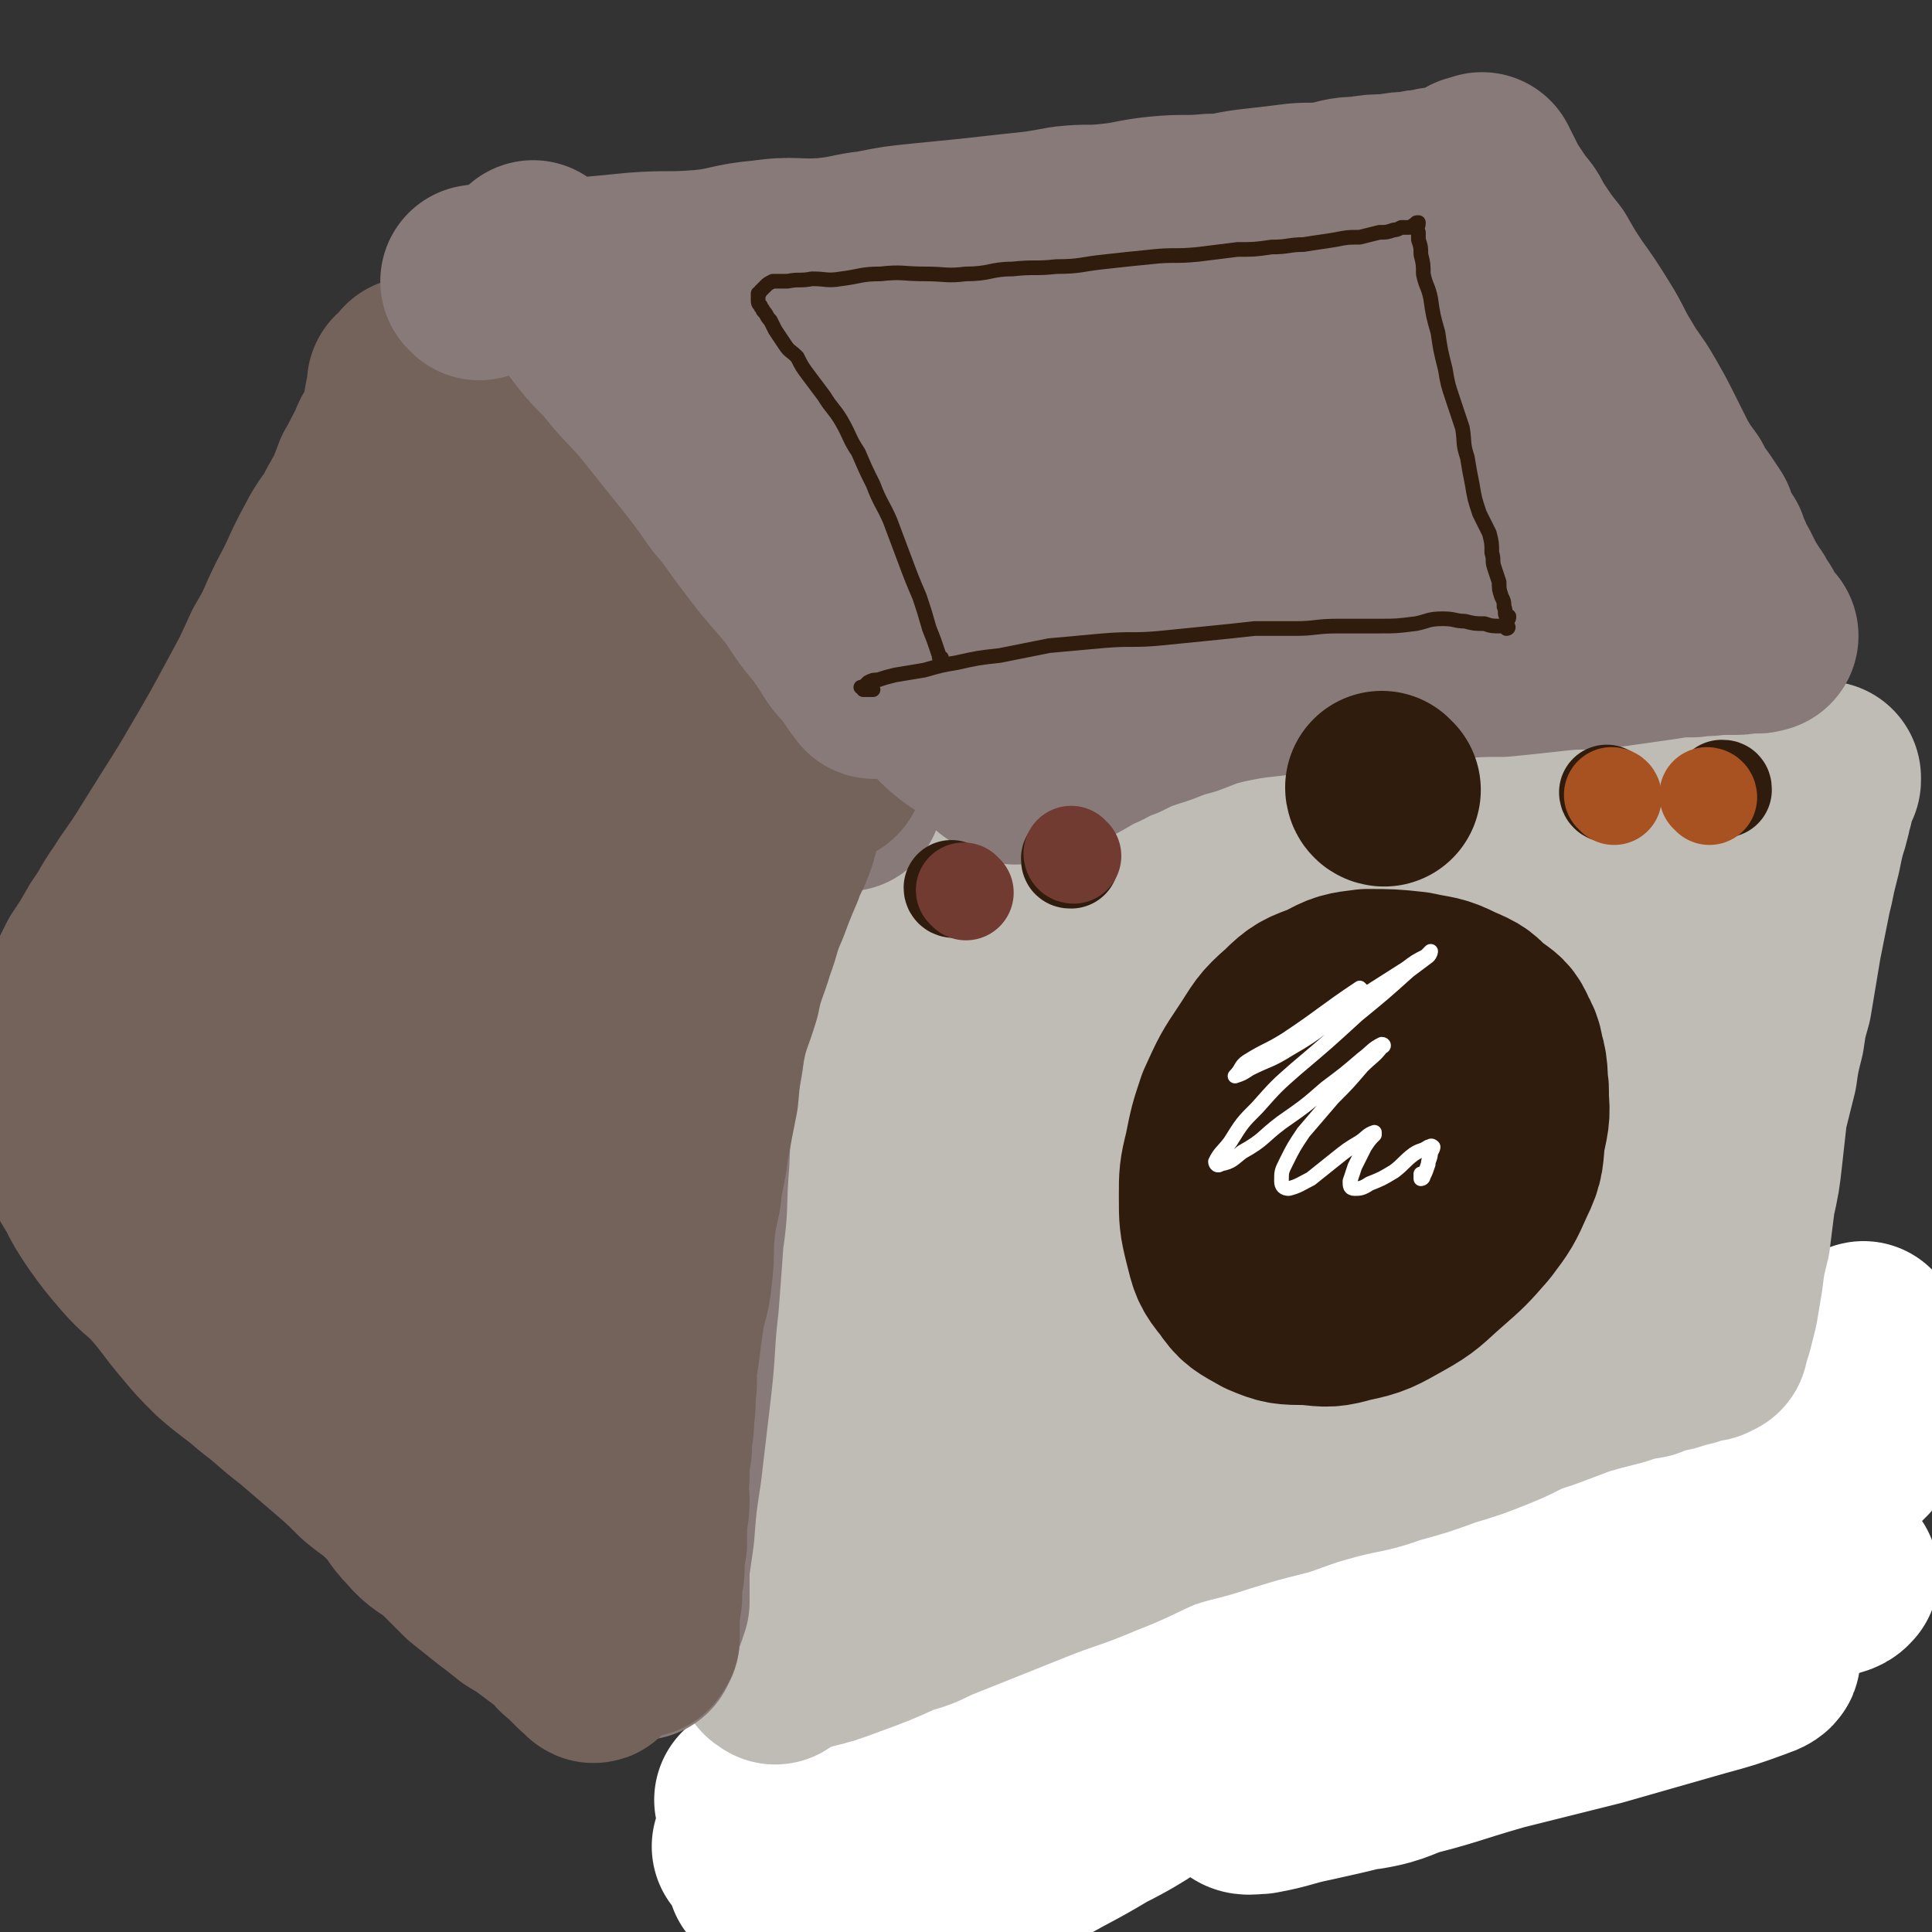
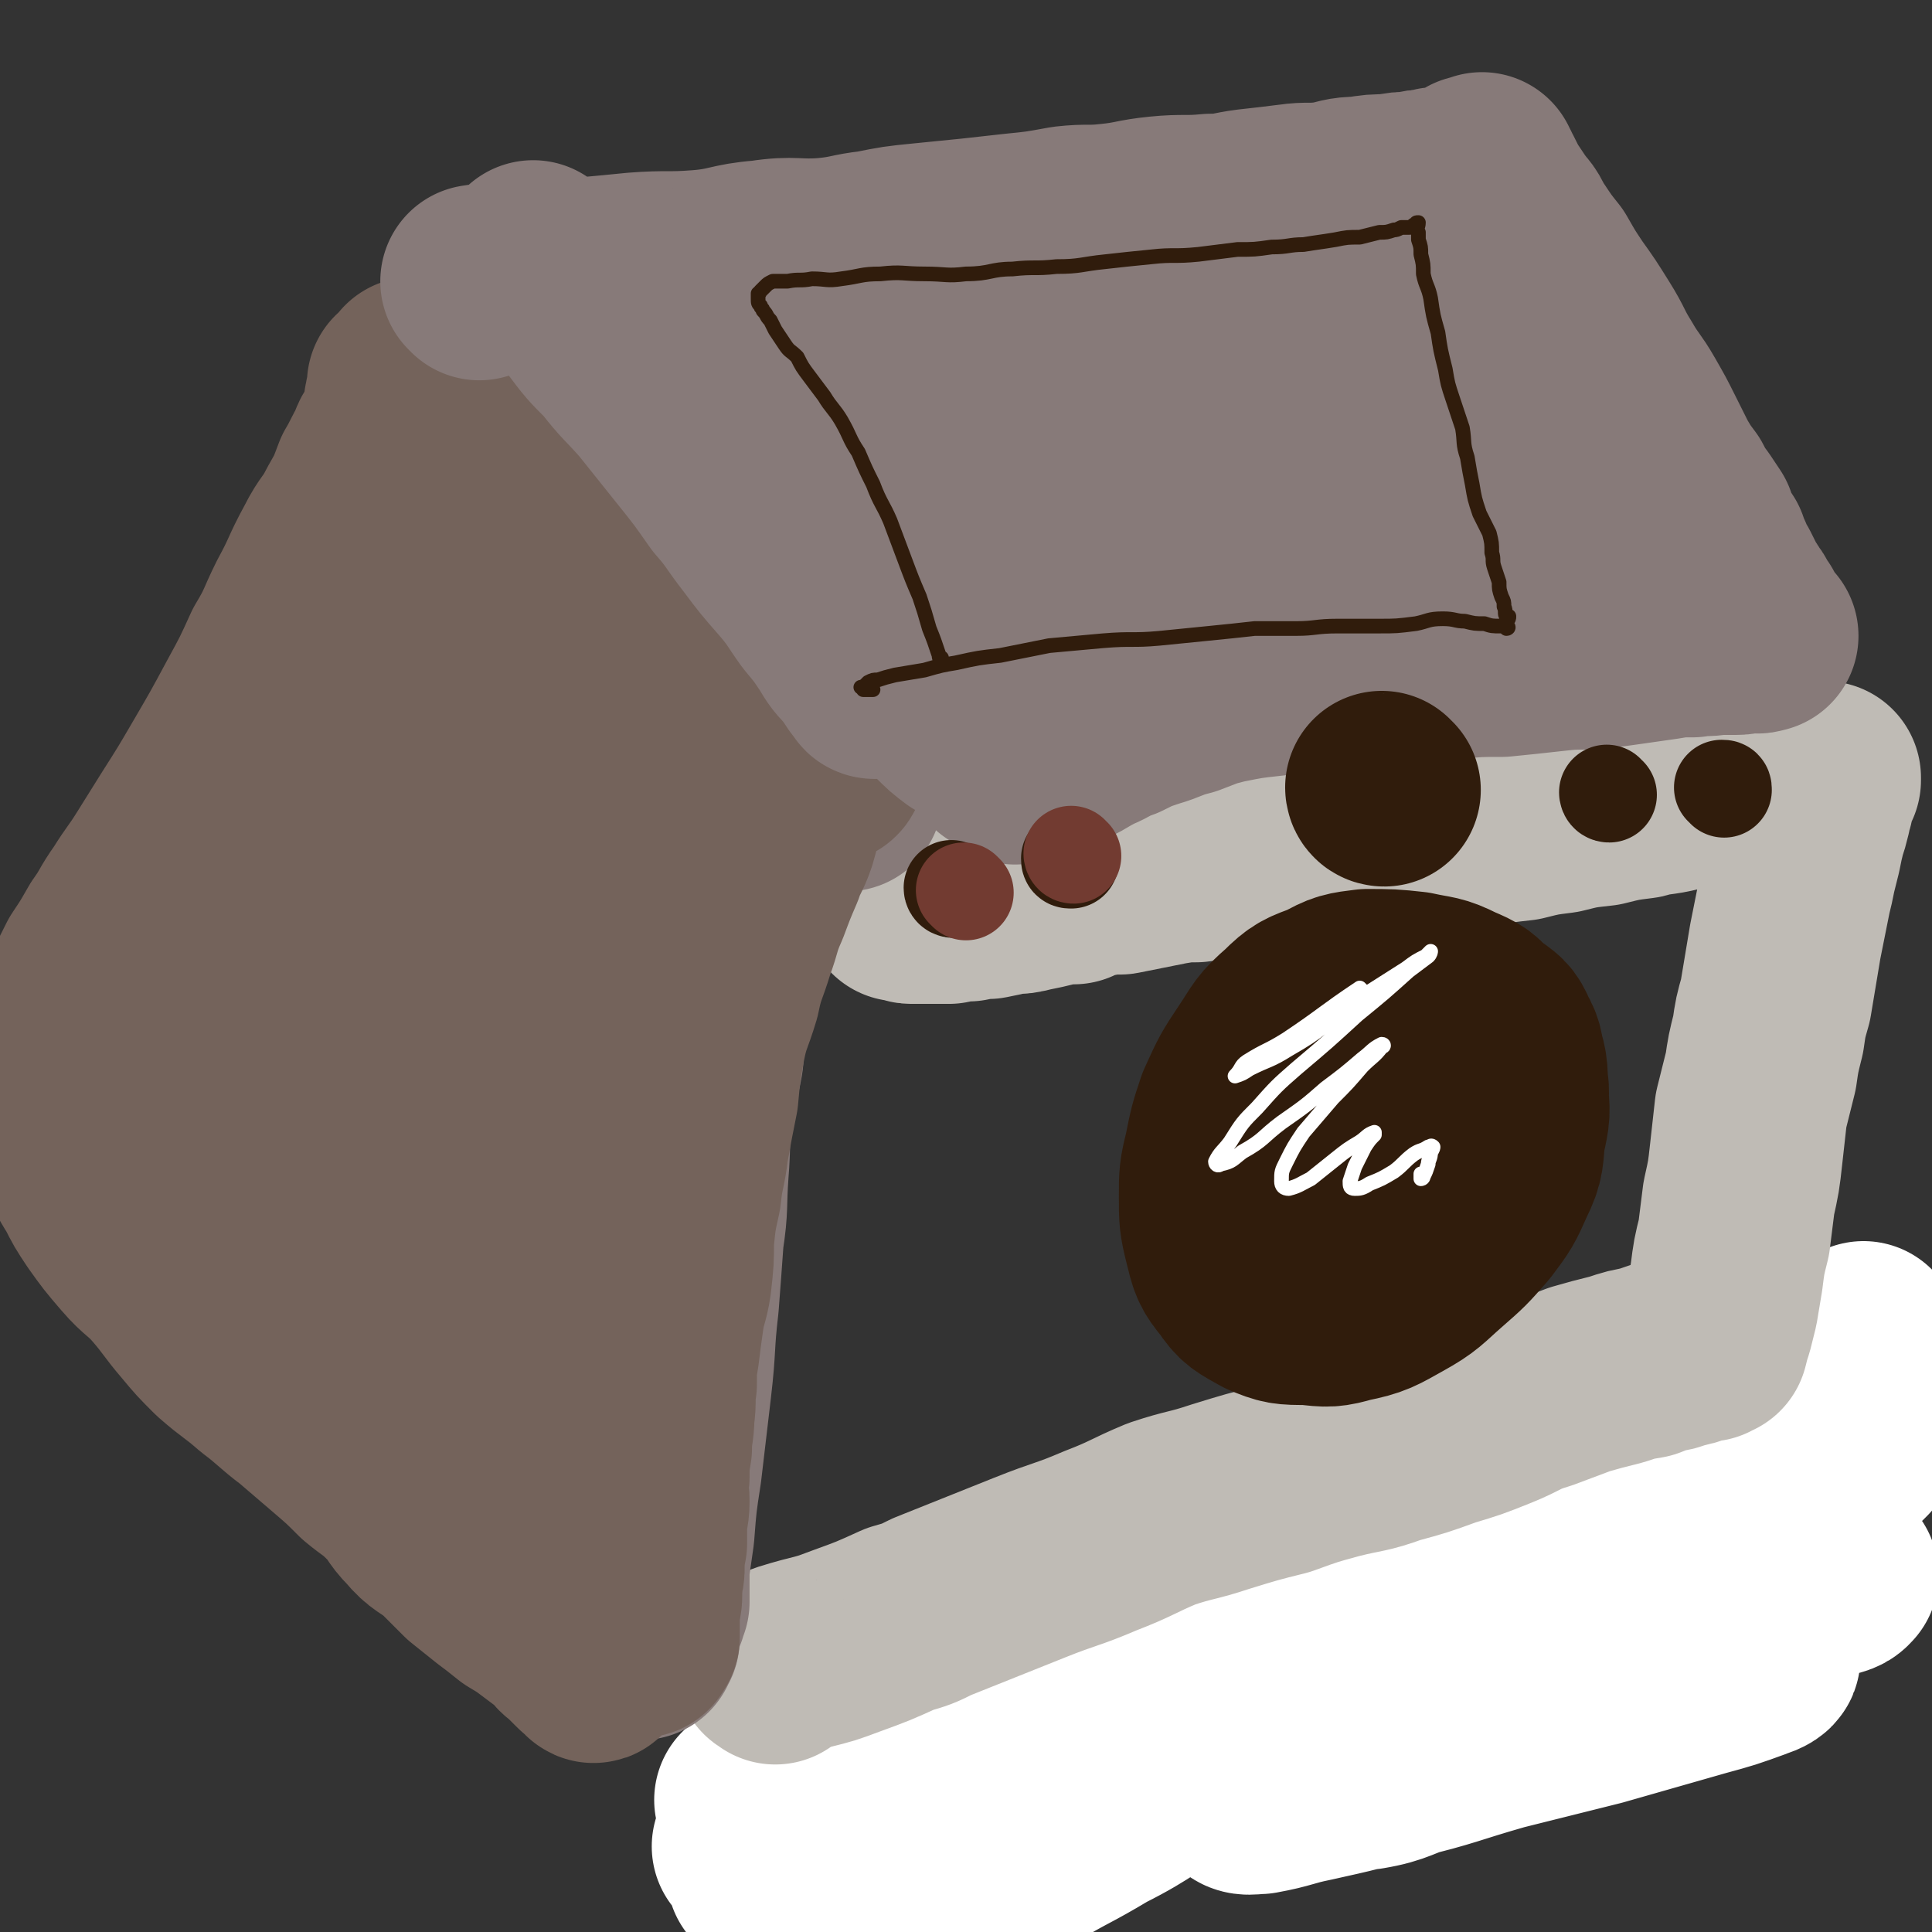
<svg xmlns="http://www.w3.org/2000/svg" viewBox="0 0 790 790" version="1.1">
  <rect x="0" y="0" width="790" height="790" fill="#333333" stroke="none" />
  <g fill="none" stroke="#BFBBB5" stroke-width="79" stroke-linecap="round" stroke-linejoin="round">
-     <path d="M318,664c-1,0 -1,0 -1,-1 0,-7 0,-7 1,-14 0,-6 0,-6 1,-11 0,-8 0,-8 1,-15 1,-6 1,-6 1,-12 1,-5 1,-5 2,-11 1,-6 1,-6 2,-11 1,-6 1,-6 1,-11 1,-6 1,-6 2,-12 1,-6 1,-6 1,-11 0,-5 0,-5 1,-9 0,-5 0,-5 1,-9 0,-5 0,-5 0,-9 0,-5 0,-5 1,-9 0,-5 1,-5 1,-10 0,-5 0,-5 -1,-9 0,-5 0,-5 0,-9 0,-3 0,-3 0,-7 0,-4 0,-4 1,-7 0,-4 0,-4 0,-8 1,-4 1,-4 1,-7 0,-3 0,-3 1,-7 0,-3 0,-3 0,-7 0,-4 0,-4 1,-8 0,-3 0,-3 0,-7 1,-3 1,-3 1,-6 0,-3 0,-3 1,-5 0,-3 0,-3 0,-6 1,-3 1,-3 1,-6 1,-4 1,-4 1,-7 1,-3 1,-3 1,-6 0,-3 0,-3 0,-5 0,-3 0,-3 0,-6 0,-2 0,-2 0,-4 -1,-3 -1,-3 -1,-5 0,-2 0,-2 0,-4 -1,-3 -1,-3 -1,-5 0,-2 0,-2 0,-3 0,-2 0,-2 0,-4 -1,0 -1,0 -1,0 0,-1 0,-2 0,-2 0,-1 0,0 0,0 0,-1 0,-1 0,-1 0,0 0,0 0,0 0,0 0,0 0,0 0,0 0,0 1,0 1,0 1,0 2,0 3,1 3,1 6,2 4,1 4,1 7,2 5,2 5,2 9,3 5,1 6,1 11,2 5,0 5,0 11,0 6,0 6,1 12,1 7,0 7,0 13,0 6,1 6,1 12,1 7,-1 6,-2 12,-3 7,0 7,1 13,2 6,0 6,0 13,0 5,-1 5,-1 10,-2 5,0 5,0 9,-1 5,-1 5,-1 10,-2 5,-1 5,-1 10,-2 4,-1 4,-1 8,-1 4,-1 4,-1 7,-1 4,-1 4,-1 7,-2 3,-2 3,-2 7,-3 4,-1 4,-1 8,-2 4,0 4,0 9,0 3,0 3,0 7,-1 5,0 5,0 9,-1 4,-1 4,-1 8,-2 4,-2 4,-2 8,-3 3,-1 3,-1 7,-2 4,-1 4,-1 7,-3 4,-1 4,-1 7,-3 4,-1 4,-1 7,-2 3,-1 3,-1 7,-1 3,-1 3,-1 6,-2 3,0 3,0 5,0 3,-1 3,-1 6,-1 3,0 3,0 5,0 3,0 3,0 6,0 2,0 2,0 4,0 3,0 3,0 5,0 3,0 3,1 6,1 2,0 2,0 4,0 2,0 2,1 4,1 2,0 2,-1 4,-1 2,0 2,1 4,1 2,0 2,0 4,0 2,0 2,0 3,0 2,0 2,0 4,0 2,0 2,0 3,0 2,0 2,0 4,-1 1,0 1,0 2,0 0,0 0,0 1,0 0,-1 0,-1 1,-1 0,0 0,0 0,0 0,0 0,0 1,-1 0,0 0,0 0,0 0,-1 0,-1 0,-1 0,0 0,0 0,0 0,0 0,0 0,0 0,0 0,0 -1,0 0,0 0,0 0,0 0,1 0,1 0,1 0,0 0,0 0,0 0,1 0,1 0,2 0,0 0,0 0,1 -1,1 -1,1 -1,2 0,0 0,0 0,1 0,1 0,1 -1,3 0,1 0,1 0,3 -1,2 -1,2 -1,4 0,2 0,2 -1,5 0,3 0,3 -1,6 0,3 0,3 -1,7 0,3 0,3 0,7 -1,3 -1,3 -1,7 0,5 0,5 0,9 -1,5 -1,5 -1,10 0,5 0,5 0,9 -1,5 -1,5 -1,10 0,5 0,5 -1,10 0,5 -1,5 -1,9 -1,6 -1,6 -2,12 -1,6 -1,6 -2,11 -1,6 -1,6 -2,11 0,5 0,5 -1,11 -1,5 -1,5 -1,10 -1,4 -1,4 -1,9 -1,4 -1,4 -2,9 0,4 0,4 -1,8 -1,4 -1,4 -1,8 -1,4 -1,4 -1,9 0,4 0,4 -1,8 0,4 -1,4 -1,8 0,4 0,4 0,8 -1,4 -1,4 0,8 0,4 0,4 0,8 0,5 0,5 0,9 1,4 1,4 1,8 0,4 0,4 0,8 0,4 0,4 1,8 0,3 0,3 0,6 0,4 0,4 -1,8 0,5 0,5 0,9 0,3 0,3 -1,7 0,3 0,3 0,6 -1,3 -1,3 -2,5 0,3 0,3 -1,5 -1,2 -1,2 -1,4 -1,2 -1,2 -2,3 0,2 0,2 -1,3 0,1 0,1 -1,3 0,1 0,1 -1,3 -1,2 -1,2 -1,4 -1,2 -1,2 -1,4 0,2 0,2 -1,3 0,2 0,2 0,4 0,1 0,1 0,2 -1,1 -1,1 -1,1 0,1 0,1 1,1 0,1 0,0 0,1 0,0 0,0 0,0 0,0 0,0 0,0 -2,0 -2,0 -3,0 -1,0 -1,0 -2,0 -2,-1 -2,-2 -5,-2 -3,0 -3,1 -7,0 -4,0 -4,0 -8,-1 -5,0 -5,0 -10,-1 -6,0 -6,0 -11,-1 -7,-1 -6,-1 -13,-2 -7,0 -7,0 -13,0 -6,0 -6,0 -12,-1 -6,-1 -6,-1 -13,-2 -6,0 -6,0 -13,-1 -5,-1 -5,-1 -11,-1 -6,-1 -6,-1 -12,-2 -6,0 -6,0 -12,-1 -5,-1 -5,-1 -10,-1 -4,0 -4,0 -8,0 -4,-1 -4,-1 -8,-1 -3,-1 -3,-1 -6,-1 -3,-1 -3,-1 -6,-1 -3,-1 -3,-1 -6,-1 -3,-1 -3,-1 -7,-1 -3,0 -3,0 -6,-1 -4,0 -4,0 -7,0 -3,0 -3,0 -6,0 -3,-1 -3,-1 -6,-1 -3,0 -3,0 -5,-1 -2,0 -2,0 -4,-1 -2,0 -2,0 -4,0 -1,0 -1,0 -3,-1 -2,0 -2,0 -3,0 -1,0 -1,0 -3,0 -1,0 -1,0 -3,0 -1,0 -1,0 -2,0 -2,0 -2,0 -3,0 -2,0 -2,0 -3,0 -2,0 -2,0 -3,0 -2,0 -2,0 -3,1 -2,0 -2,0 -4,1 -2,0 -2,0 -4,0 -2,1 -2,1 -4,1 -2,0 -2,0 -5,0 -2,0 -2,0 -5,1 -3,0 -3,0 -7,0 -3,0 -3,0 -6,1 -3,0 -3,0 -6,1 -3,0 -3,0 -6,1 -2,0 -2,0 -5,1 -2,1 -2,1 -4,1 -3,1 -3,1 -5,2 -3,1 -3,1 -5,2 -1,0 -1,0 -2,1 0,0 0,0 -1,1 0,0 0,0 -1,0 0,0 0,0 0,0 1,0 1,0 2,0 1,0 1,0 2,0 2,-1 2,-1 4,-2 3,-1 3,0 6,-2 4,-1 4,-2 9,-4 7,-2 7,-2 13,-5 9,-3 9,-4 17,-6 12,-4 13,-4 25,-8 13,-4 13,-5 26,-9 13,-4 13,-4 26,-8 12,-4 12,-4 25,-8 13,-3 13,-3 26,-7 13,-3 13,-3 26,-6 13,-4 13,-4 25,-7 10,-2 10,-2 20,-5 10,-2 10,-2 19,-5 8,-2 9,-2 17,-4 6,-2 6,-1 12,-3 5,-2 5,-2 10,-4 4,-1 4,-1 9,-3 3,-1 3,-1 6,-2 3,-2 3,-2 5,-3 2,-1 2,-1 4,-2 2,-1 2,-1 3,-2 0,-1 1,0 1,-1 1,-2 0,-2 1,-3 0,-1 0,-1 0,-2 0,0 0,0 0,0 -1,0 -1,0 -2,0 -1,1 -2,1 -3,1 -2,1 -2,1 -5,2 -5,2 -5,1 -9,3 -6,3 -6,4 -12,6 -8,3 -8,3 -16,6 -10,3 -10,2 -20,5 -10,3 -10,3 -20,6 -13,5 -13,5 -27,9 -13,5 -13,5 -27,9 -13,4 -13,4 -25,8 -11,3 -11,3 -21,6 -11,3 -11,3 -21,6 -9,2 -9,2 -19,5 -8,2 -8,2 -16,4 -8,2 -8,3 -15,5 -8,2 -8,2 -16,5 -6,2 -6,2 -12,3 -3,1 -3,1 -7,3 -2,1 -2,1 -5,2 -2,0 -2,0 -3,1 0,0 0,0 0,0 0,0 0,0 1,0 3,0 3,0 5,-1 5,-3 4,-4 8,-8 7,-8 7,-8 15,-15 10,-10 10,-10 19,-21 11,-12 12,-12 22,-25 11,-15 10,-16 20,-32 9,-16 8,-16 16,-33 8,-17 9,-17 15,-34 5,-14 5,-14 9,-28 2,-11 3,-11 4,-21 0,-5 1,-6 -1,-10 -1,-4 -2,-5 -5,-6 -4,-1 -5,-1 -10,1 -11,4 -11,4 -21,11 -13,9 -13,10 -25,22 -12,11 -12,11 -22,25 -10,13 -10,14 -18,29 -7,13 -7,14 -12,28 -5,12 -5,13 -8,26 -1,8 -1,8 -1,17 0,4 -1,5 0,9 0,1 1,3 2,2 4,-2 6,-4 8,-9 7,-14 6,-14 12,-29 8,-19 8,-19 15,-39 7,-19 7,-19 13,-38 6,-18 7,-18 13,-35 4,-14 4,-14 8,-28 1,-8 2,-8 2,-16 -1,-3 -1,-4 -3,-6 -3,-1 -4,-1 -8,0 -7,3 -7,4 -13,9 -9,7 -9,6 -16,15 -10,11 -10,11 -16,24 -8,16 -8,17 -12,34 -5,17 -4,18 -6,35 -1,17 -1,17 -1,34 1,15 0,15 3,29 2,11 2,12 7,21 4,6 5,8 12,10 5,1 8,1 12,-2 9,-8 9,-10 14,-21 10,-21 9,-22 17,-44 7,-22 7,-22 13,-45 6,-21 6,-21 10,-43 3,-17 3,-17 3,-34 0,-12 1,-13 -3,-24 -2,-5 -4,-6 -10,-9 -6,-2 -7,-3 -14,-1 -10,3 -10,4 -19,10 -9,7 -10,7 -16,16 -8,11 -8,12 -12,25 -5,17 -4,17 -5,35 -2,18 -1,18 0,36 1,18 2,19 5,36 3,15 2,15 7,30 3,10 3,10 8,20 3,5 3,7 8,9 5,2 6,2 11,0 10,-5 10,-6 19,-15 11,-12 11,-13 21,-27 12,-16 11,-16 22,-33 10,-15 10,-15 20,-31 9,-15 9,-15 17,-30 7,-13 7,-13 12,-26 4,-9 5,-9 8,-18 1,-5 1,-6 -1,-10 -1,-2 -3,-3 -5,-2 -5,1 -6,2 -10,6 -9,9 -9,9 -15,19 -11,16 -12,16 -20,33 -8,16 -7,16 -12,34 -5,15 -5,15 -7,31 -1,13 -2,14 1,27 2,8 2,9 8,15 6,6 7,7 14,8 12,0 14,0 25,-6 14,-7 15,-9 26,-21 13,-15 12,-17 23,-33 12,-17 12,-17 22,-35 9,-14 9,-14 16,-28 4,-10 5,-10 7,-20 0,-6 0,-7 -3,-12 -2,-4 -2,-5 -7,-7 -7,-3 -8,-4 -16,-3 -10,0 -11,0 -20,4 -11,6 -12,6 -20,15 -9,10 -9,11 -14,23 -6,13 -6,13 -8,28 -1,11 -1,12 0,23 2,10 1,11 6,19 4,6 5,7 11,10 6,4 7,5 15,4 10,-1 11,-2 20,-8 12,-9 13,-10 22,-22 12,-16 11,-17 20,-34 8,-15 9,-15 15,-32 4,-12 5,-12 6,-26 2,-8 1,-9 0,-17 -1,-5 -1,-6 -5,-8 -3,-3 -4,-3 -9,-2 -7,1 -8,2 -14,7 -10,7 -11,7 -20,17 -8,10 -8,11 -14,23 -5,11 -5,12 -7,24 -2,8 -2,9 0,17 1,4 2,6 6,6 5,1 7,1 12,-2 9,-8 10,-9 17,-19 8,-13 7,-13 13,-28 5,-12 4,-13 7,-26 1,-6 1,-6 1,-13 0,-2 0,-3 -2,-3 -3,0 -4,1 -8,4 -5,4 -5,4 -9,9 -2,1 -2,2 -3,3 " />
-   </g>
+     </g>
  <g fill="none" stroke="#FFFFFF" stroke-width="79" stroke-linecap="round" stroke-linejoin="round">
    <path d="M644,595c0,0 -1,0 -1,-1 " />
    <path d="M712,630c0,0 0,-1 -1,-1 -15,4 -16,4 -31,9 -19,6 -19,7 -39,13 -20,7 -20,6 -40,14 -20,8 -20,9 -40,18 -20,10 -20,10 -40,20 -20,10 -20,9 -40,19 -16,9 -16,10 -33,19 -14,8 -14,8 -28,17 -10,5 -10,5 -19,11 -4,2 -4,1 -8,3 -1,1 -2,2 -2,2 0,0 1,0 2,-1 4,-2 4,-1 8,-3 10,-5 9,-5 19,-10 15,-9 15,-8 30,-17 18,-9 17,-11 35,-20 20,-10 20,-9 40,-18 22,-10 22,-11 43,-21 21,-11 21,-11 42,-22 21,-10 21,-10 42,-20 20,-10 20,-10 39,-20 17,-8 17,-8 33,-16 13,-6 13,-6 26,-11 4,-2 4,-2 8,-3 1,0 2,0 2,0 -1,1 -2,2 -3,3 -4,3 -4,2 -9,5 -5,4 -5,4 -10,7 -8,5 -8,6 -15,10 -11,7 -10,7 -22,13 -17,7 -17,7 -35,13 -20,7 -20,6 -41,12 -19,5 -19,5 -38,10 -21,6 -21,7 -42,13 -21,5 -21,4 -42,9 -20,5 -20,6 -41,10 -19,5 -19,4 -38,9 -18,4 -17,5 -34,11 -16,5 -16,5 -32,9 -14,4 -14,4 -28,7 -7,2 -7,1 -14,2 -3,1 -3,1 -5,1 -2,0 -2,1 -4,0 0,0 0,0 0,0 1,-1 1,-1 2,-1 4,-1 4,-1 9,-2 11,-3 11,-3 22,-6 18,-5 18,-5 37,-10 23,-6 23,-6 47,-13 26,-8 26,-7 52,-16 22,-7 22,-7 44,-14 19,-7 20,-6 39,-13 21,-6 21,-6 42,-12 21,-7 21,-6 42,-13 22,-6 22,-5 43,-13 17,-6 17,-5 33,-13 11,-6 9,-9 20,-15 6,-3 7,0 13,-3 4,-2 3,-3 7,-7 1,-1 2,-3 3,-3 0,0 -1,2 -2,3 -3,2 -4,2 -7,3 -6,3 -7,2 -13,4 -8,4 -7,4 -15,7 -12,5 -12,5 -23,10 -16,6 -16,6 -31,13 -18,7 -18,7 -35,14 -19,8 -19,7 -38,14 -21,8 -21,8 -42,17 -21,8 -21,8 -41,17 -23,9 -23,9 -46,19 -23,9 -23,9 -47,19 -22,10 -22,10 -44,19 -16,6 -16,6 -32,13 -10,4 -10,3 -20,7 -6,2 -6,2 -11,4 -1,1 -3,2 -3,1 0,0 2,-1 4,-2 5,-2 5,-2 9,-4 15,-6 16,-5 30,-12 24,-13 23,-15 46,-28 19,-11 20,-10 40,-20 24,-12 24,-12 48,-24 27,-14 27,-14 54,-27 27,-13 27,-13 55,-26 25,-11 25,-11 50,-23 22,-10 21,-10 43,-20 17,-8 17,-7 35,-15 10,-4 10,-5 21,-9 5,-3 5,-2 10,-5 2,-1 2,-1 4,-3 1,0 1,-1 1,-1 -1,1 -1,1 -3,2 -4,3 -4,3 -8,5 -6,4 -7,4 -13,8 -8,6 -7,7 -15,13 -10,7 -10,6 -20,13 -13,8 -13,8 -27,16 -17,8 -17,8 -34,16 -18,8 -18,8 -37,16 -20,8 -20,8 -40,16 -20,8 -20,8 -40,16 -20,9 -20,9 -39,18 -19,8 -19,8 -37,16 -17,8 -17,8 -33,17 -15,8 -15,8 -30,17 -13,6 -14,6 -26,13 -8,4 -8,4 -15,8 -3,2 -3,2 -4,5 -1,0 -1,1 0,1 3,-1 4,-2 8,-4 11,-5 11,-6 23,-11 18,-7 19,-6 37,-13 22,-7 22,-8 43,-16 27,-10 27,-9 54,-18 28,-10 28,-10 57,-19 27,-8 27,-9 54,-16 25,-7 25,-6 50,-12 20,-4 20,-5 40,-8 15,-2 15,-2 29,-3 6,-1 7,-1 13,0 2,0 5,1 4,1 -1,2 -4,2 -8,3 -13,4 -13,4 -27,7 -18,4 -19,2 -36,7 -21,6 -20,8 -40,16 -17,7 -17,7 -34,15 -15,7 -15,6 -29,14 -10,5 -10,5 -19,12 -4,2 -6,3 -6,5 -1,1 2,2 5,2 12,-2 12,-4 23,-7 20,-6 20,-6 40,-12 19,-6 19,-7 37,-13 16,-5 16,-5 33,-9 11,-3 11,-3 22,-5 4,-1 6,-2 7,-2 1,1 -1,2 -4,3 -11,4 -11,4 -22,7 -21,6 -21,6 -42,12 -20,5 -20,5 -40,10 -21,6 -21,7 -42,12 -17,5 -17,5 -35,9 -10,2 -10,3 -21,5 -3,0 -6,1 -7,-1 -1,-1 1,-3 4,-6 14,-9 14,-8 29,-17 21,-13 21,-13 43,-25 19,-11 20,-11 39,-22 16,-9 16,-9 31,-19 8,-5 8,-4 15,-10 2,-1 3,-4 2,-4 -6,-1 -8,0 -16,1 -20,5 -20,5 -39,11 -24,7 -24,6 -47,14 -26,9 -26,10 -52,20 -25,10 -25,9 -50,19 -23,9 -22,10 -45,19 -19,8 -19,8 -39,15 -15,6 -15,6 -31,11 -11,4 -10,4 -21,8 -7,2 -7,1 -14,3 -4,1 -4,2 -8,3 -1,0 -3,0 -3,0 1,-1 3,-2 5,-3 8,-4 8,-4 16,-8 18,-8 18,-8 36,-15 23,-10 23,-9 47,-17 28,-11 28,-11 56,-21 31,-10 31,-10 63,-20 31,-11 31,-11 63,-21 26,-9 26,-8 52,-16 12,-3 12,-3 23,-6 2,-1 5,-1 5,-1 -1,1 -3,2 -5,3 -10,4 -10,4 -19,7 -22,8 -22,7 -44,15 -27,11 -27,10 -54,22 -21,10 -21,11 -43,21 -19,9 -19,9 -38,18 0,0 0,0 0,0 " />
  </g>
  <g fill="none" stroke="#BFBBB5" stroke-width="79" stroke-linecap="round" stroke-linejoin="round">
    <path d="M317,682c-1,-1 -2,-1 -1,-1 6,-3 7,-3 14,-5 8,-2 8,-2 16,-5 11,-4 11,-4 22,-9 7,-2 7,-2 13,-5 20,-8 20,-8 40,-16 15,-6 15,-5 29,-11 13,-5 13,-6 25,-11 12,-4 12,-3 24,-7 13,-4 13,-4 25,-7 11,-4 11,-4 22,-7 12,-3 12,-2 23,-6 11,-3 11,-3 22,-7 10,-3 10,-3 20,-7 10,-4 9,-5 19,-8 8,-3 8,-3 16,-6 7,-2 7,-2 15,-4 6,-2 6,-2 12,-3 5,-2 5,-2 10,-3 3,-1 3,-1 7,-2 1,0 1,-1 3,-1 2,-1 2,-1 3,-1 1,0 1,0 3,-1 0,0 0,0 0,0 1,0 1,0 1,0 0,0 0,-1 0,-1 0,0 0,1 0,1 0,0 0,0 0,0 0,0 0,0 -1,0 0,0 0,0 -1,1 0,0 0,0 0,0 0,0 0,0 0,-1 1,0 1,0 1,0 0,0 0,0 0,0 0,0 0,0 0,0 0,0 0,0 1,0 0,0 0,0 0,0 0,0 0,0 0,0 1,-4 1,-4 2,-7 1,-4 1,-4 2,-8 1,-6 1,-6 2,-12 1,-8 1,-8 3,-16 1,-8 1,-8 2,-16 2,-9 2,-9 3,-18 1,-9 1,-9 2,-18 2,-8 2,-8 4,-16 1,-7 1,-7 3,-15 1,-7 1,-7 3,-14 1,-6 1,-6 2,-12 1,-6 1,-6 2,-12 1,-5 1,-5 2,-10 1,-5 1,-5 2,-10 1,-4 1,-4 2,-9 1,-4 1,-4 2,-8 1,-5 1,-5 2,-9 1,-3 1,-3 2,-7 0,-2 0,-2 1,-4 0,-2 0,-2 1,-4 0,-2 0,-2 1,-3 0,0 0,0 0,-1 0,-1 0,-1 1,-1 0,0 0,0 0,0 0,-1 0,-1 0,-1 -4,-1 -4,-1 -8,-2 -3,0 -3,0 -5,0 -4,0 -4,0 -7,1 -5,0 -5,0 -9,0 -5,1 -5,1 -9,2 -5,1 -5,1 -10,2 -6,2 -6,3 -12,4 -8,2 -8,1 -15,3 -8,1 -8,1 -16,3 -9,1 -9,1 -17,3 -8,1 -8,1 -16,3 -9,1 -9,1 -17,3 -8,1 -8,1 -17,2 -7,1 -7,1 -15,2 -9,2 -9,2 -17,2 -7,1 -7,1 -14,2 -7,0 -7,1 -14,1 -7,1 -7,1 -13,2 -7,0 -7,1 -13,1 -6,1 -6,1 -13,2 -5,0 -5,0 -11,1 -5,1 -5,1 -10,2 -5,1 -5,1 -10,2 -5,0 -5,0 -10,1 -5,1 -5,1 -9,3 -5,0 -5,0 -9,1 -4,1 -4,1 -9,2 -4,1 -4,1 -8,1 -4,1 -4,1 -9,2 -4,0 -4,0 -8,1 -4,0 -4,0 -8,1 -3,0 -3,0 -6,0 -2,0 -2,0 -4,0 -3,0 -3,0 -5,0 -1,0 -1,0 -3,-1 0,0 0,0 -1,0 0,0 0,0 -1,0 0,0 0,0 0,0 0,0 0,0 0,0 " />
  </g>
  <g fill="none" stroke="#877A79" stroke-width="79" stroke-linecap="round" stroke-linejoin="round">
    <path d="M262,672c-1,-1 -1,-1 -1,-1 0,-1 0,0 1,0 0,0 0,0 0,0 1,-1 1,-1 1,-1 0,0 0,0 0,-1 -1,-1 -1,-1 -2,-2 -1,-1 -1,-1 -1,-1 -1,-1 -2,-1 -3,-2 -1,-2 -1,-2 -3,-3 -1,-1 -1,-1 -3,-3 -2,-2 -2,-2 -4,-4 -2,-2 -2,-2 -5,-4 -2,-2 -2,-2 -5,-5 -3,-2 -3,-2 -6,-5 -3,-2 -3,-2 -6,-5 -4,-3 -4,-3 -7,-5 -4,-3 -4,-3 -8,-6 -4,-3 -4,-2 -9,-5 -4,-4 -4,-4 -8,-7 -5,-3 -5,-3 -9,-7 -5,-3 -5,-3 -9,-6 -5,-4 -5,-4 -9,-7 -4,-3 -4,-3 -8,-7 -4,-3 -4,-3 -7,-6 -4,-4 -4,-4 -7,-6 -4,-3 -4,-3 -7,-5 -3,-3 -3,-3 -6,-5 -3,-3 -3,-2 -6,-5 -2,-2 -2,-2 -5,-5 -2,-2 -2,-2 -4,-4 -2,-3 -2,-3 -4,-5 -2,-2 -2,-2 -4,-4 -2,-2 -2,-2 -4,-4 -2,-2 -2,-2 -3,-4 -2,-2 -2,-2 -3,-3 -1,-2 -1,-2 -3,-3 -1,-2 -1,-2 -2,-3 -2,-2 -2,-2 -3,-3 -1,-1 -1,-2 -2,-3 -1,-1 -1,-1 -2,-2 -1,0 -1,0 -1,-1 -1,-1 -1,-1 -1,-2 -1,0 -1,0 -2,-1 0,0 0,0 0,-1 0,0 -1,0 -1,0 0,0 0,-1 0,-1 0,0 0,0 0,0 0,-1 -1,-1 -1,-1 0,0 1,1 1,1 0,0 0,0 0,0 0,0 0,0 1,1 0,0 0,0 0,0 1,-2 1,-2 1,-4 0,-1 0,-1 0,-2 1,-1 1,-1 1,-2 0,-1 0,-1 0,-2 0,-1 0,-1 0,-3 1,-1 1,-1 1,-3 1,-2 1,-2 1,-5 1,-4 0,-4 1,-8 1,-4 1,-4 2,-8 1,-4 1,-4 2,-8 1,-5 1,-5 2,-10 2,-6 2,-6 4,-11 1,-6 1,-6 3,-12 1,-5 1,-5 3,-11 2,-6 2,-6 4,-12 1,-5 1,-5 3,-10 1,-4 1,-4 3,-9 2,-5 2,-5 3,-9 2,-5 2,-5 4,-10 2,-4 2,-4 4,-8 1,-3 1,-3 3,-7 1,-4 2,-3 3,-7 2,-5 2,-5 5,-10 1,-3 1,-3 3,-7 2,-3 2,-3 4,-6 1,-4 1,-4 3,-7 2,-3 3,-3 4,-6 3,-4 2,-4 4,-8 3,-4 3,-4 5,-8 3,-4 3,-4 5,-8 2,-3 2,-3 3,-6 1,-2 1,-2 2,-4 2,-3 2,-3 3,-5 1,-2 1,-2 2,-4 1,-2 1,-2 2,-4 0,-2 0,-2 1,-3 1,-2 1,-2 1,-4 1,-1 1,-1 1,-3 1,-2 1,-2 1,-4 1,-3 1,-3 1,-6 1,-3 1,-3 1,-7 0,-3 -1,-3 -2,-6 0,-3 -1,-3 -1,-5 0,-2 0,-2 0,-5 0,-2 1,-2 1,-4 0,-2 0,-2 1,-4 0,-1 0,-1 0,-3 0,-1 0,-1 0,-2 0,-2 0,-2 0,-3 0,-2 0,-2 0,-4 0,-2 0,-2 0,-4 1,-1 1,-1 1,-3 0,-1 0,-1 0,-2 0,-1 0,-1 0,-2 0,-1 -1,-1 -1,-1 0,0 1,0 0,-1 0,0 0,0 0,0 0,0 0,0 0,0 0,0 0,0 0,1 1,1 1,1 1,2 1,2 0,2 1,3 0,2 0,2 1,3 1,2 1,2 2,4 2,1 2,1 3,3 2,3 2,3 5,6 3,4 3,4 6,8 4,5 4,5 8,10 4,6 4,5 9,11 4,5 4,5 8,10 4,4 3,4 7,7 3,3 4,3 7,6 4,3 4,3 8,6 3,3 3,3 6,7 3,4 2,4 5,7 3,4 3,4 6,7 2,3 2,3 5,6 2,2 2,2 3,4 2,2 2,2 4,4 1,1 1,1 3,3 1,2 1,2 2,4 0,2 0,2 1,4 0,1 0,1 1,3 1,1 1,1 2,2 2,1 2,1 3,2 0,1 0,0 1,1 0,0 0,0 0,1 0,0 0,0 1,1 0,0 0,0 0,0 0,0 -1,0 -1,-1 -1,-1 -1,-1 -2,-2 -1,-2 -1,-3 -3,-4 -5,-5 -6,-4 -11,-8 -6,-4 -6,-5 -13,-9 -6,-6 -6,-6 -13,-11 -6,-5 -6,-5 -12,-11 -6,-6 -6,-6 -11,-11 -6,-6 -6,-6 -11,-12 -4,-5 -3,-5 -6,-10 -3,-6 -3,-6 -6,-11 -2,-5 -1,-6 -4,-11 -1,-4 -2,-4 -3,-8 -2,-5 -1,-5 -3,-10 -2,-4 -2,-4 -4,-8 -2,-4 -2,-4 -3,-7 -2,-2 -2,-2 -3,-4 -1,-2 -1,-2 -2,-3 -1,-1 -1,-1 -2,-2 0,0 0,0 -1,0 0,1 0,1 -1,2 -1,2 -1,2 -3,4 -2,2 -2,2 -4,5 -1,5 -1,5 -3,9 -2,6 -2,5 -4,11 -3,6 -3,6 -5,13 -3,8 -3,8 -6,17 -3,8 -2,9 -5,17 -4,10 -4,10 -8,19 -4,11 -4,11 -8,21 -4,9 -5,9 -9,18 -4,10 -4,10 -8,19 -4,10 -4,10 -7,20 -4,10 -3,10 -6,20 -4,10 -4,10 -7,19 -3,10 -4,10 -6,19 -2,8 -2,8 -3,17 0,6 1,6 1,12 0,4 0,4 1,9 0,3 0,3 0,6 0,3 -1,3 -1,5 0,1 0,1 1,1 2,1 2,1 4,0 2,-1 2,-1 3,-2 3,-2 3,-3 5,-5 4,-4 5,-4 8,-8 6,-5 6,-5 10,-12 7,-9 8,-9 14,-19 8,-14 8,-14 14,-28 7,-14 7,-15 13,-30 5,-13 5,-13 10,-27 4,-12 4,-12 8,-23 2,-7 3,-7 5,-14 0,-3 1,-5 1,-6 0,-1 -1,1 -1,2 -3,9 -3,9 -6,17 -5,15 -5,15 -9,31 -6,19 -6,19 -11,38 -5,21 -5,21 -8,42 -3,19 -2,19 -4,39 -1,14 -1,15 -1,29 0,12 1,12 2,24 0,7 0,8 1,14 1,3 1,4 3,5 2,1 4,0 5,-2 6,-10 6,-11 10,-22 9,-23 8,-24 15,-48 7,-23 6,-23 13,-46 6,-20 6,-20 12,-40 5,-15 5,-15 10,-30 3,-9 2,-9 5,-18 1,-3 2,-5 1,-7 0,-1 -2,1 -3,3 -6,7 -6,8 -10,16 -9,16 -8,17 -15,33 -8,18 -8,18 -14,36 -7,19 -7,19 -12,38 -4,18 -3,19 -5,38 -1,14 -2,14 0,28 0,9 1,9 3,18 1,4 1,5 4,8 3,2 5,3 7,1 7,-6 7,-8 11,-16 11,-17 11,-17 20,-36 9,-20 9,-20 18,-40 8,-19 8,-19 16,-37 8,-16 8,-16 16,-32 6,-12 6,-12 12,-25 4,-8 3,-8 7,-15 2,-3 2,-4 4,-6 0,-1 1,1 1,2 -1,7 -1,7 -3,14 -4,14 -5,14 -9,28 -6,18 -6,18 -11,36 -5,19 -5,19 -10,38 -4,18 -5,18 -8,35 -2,17 -1,17 -3,33 -2,12 -3,12 -3,24 -1,10 -1,10 -1,20 0,7 1,7 2,15 0,4 0,4 1,8 0,3 0,3 0,6 1,2 1,2 1,3 0,0 0,1 0,0 1,-1 1,-1 1,-3 1,-7 1,-7 2,-14 1,-16 1,-16 3,-32 3,-19 5,-19 8,-37 5,-20 5,-20 8,-39 4,-17 3,-18 7,-35 4,-18 3,-18 8,-36 4,-15 4,-15 9,-30 3,-7 4,-7 7,-14 2,-2 2,-3 2,-4 1,0 0,1 0,2 -2,4 -2,4 -3,9 -4,10 -4,10 -6,20 -4,17 -4,17 -8,33 -4,19 -4,19 -8,39 -5,21 -6,20 -10,41 -3,18 0,18 -3,36 -3,16 -4,16 -7,31 -2,14 -1,14 -3,27 -1,11 -1,11 -2,22 0,8 -1,8 0,16 0,4 0,4 1,8 1,3 2,3 2,5 0,1 -1,2 0,2 0,0 0,0 1,-1 1,-1 1,-1 3,-3 2,-4 3,-4 5,-8 4,-8 4,-8 6,-16 4,-13 3,-13 5,-25 3,-14 4,-14 6,-28 3,-16 3,-16 5,-32 3,-17 3,-17 5,-34 1,-15 0,-16 2,-31 1,-14 1,-14 3,-28 3,-13 4,-13 6,-26 3,-11 3,-11 4,-21 2,-8 1,-8 3,-16 0,-4 0,-4 1,-9 0,-2 0,-3 0,-3 0,-1 0,0 0,1 -1,5 -1,5 -1,9 -2,9 -1,9 -3,18 -2,16 -2,16 -4,32 -2,16 -2,16 -4,31 -2,16 -2,16 -4,31 -3,19 -3,19 -5,37 -1,16 -1,16 -3,33 -1,14 -1,14 -2,28 -1,11 -1,11 -2,21 0,9 -1,9 -1,18 -1,7 -1,7 -1,14 0,4 0,4 0,8 0,2 0,2 0,5 0,3 0,3 0,5 0,2 0,2 0,4 0,1 0,1 0,2 0,0 0,0 0,0 0,1 0,0 0,0 0,0 0,0 0,0 0,0 0,0 0,0 0,0 0,1 0,1 0,0 0,0 0,0 0,0 0,0 0,0 0,0 0,1 0,1 0,0 0,0 1,-1 0,0 0,0 0,0 0,-2 0,-2 1,-3 0,-2 0,-2 0,-5 0,-4 0,-4 0,-9 1,-7 1,-7 2,-14 1,-13 1,-13 3,-26 2,-17 2,-17 4,-34 2,-17 1,-17 3,-34 1,-13 1,-13 2,-27 2,-13 1,-13 2,-27 1,-12 0,-12 2,-24 1,-11 2,-11 4,-22 1,-9 0,-9 2,-18 1,-8 2,-8 4,-15 2,-8 2,-8 5,-16 3,-8 5,-8 8,-16 1,-5 0,-5 1,-10 1,-4 2,-4 2,-7 1,-2 0,-2 1,-4 0,-1 0,-1 1,-2 0,-1 0,-1 -1,-1 0,-1 0,-2 0,-1 0,0 0,0 -1,1 -1,2 -1,2 -1,3 " />
    <path d="M346,325c0,0 -1,0 -1,-1 -3,-6 -2,-6 -5,-12 -1,-4 -1,-4 -3,-7 -2,-4 -2,-4 -5,-9 -2,-4 -2,-4 -5,-8 -3,-5 -3,-5 -6,-10 -4,-5 -3,-5 -7,-10 -4,-5 -4,-4 -8,-9 -4,-5 -4,-5 -8,-10 -3,-4 -3,-4 -6,-8 -2,-3 -3,-3 -5,-6 -3,-3 -3,-3 -6,-6 -3,-3 -3,-3 -5,-7 -2,-3 -1,-3 -3,-6 -1,-3 -1,-3 -3,-6 -1,-3 -1,-3 -3,-5 -1,-3 -1,-3 -2,-5 -1,-2 -1,-2 -2,-4 -2,-1 -2,-1 -4,-3 -1,-1 -1,-1 -2,-3 -1,-2 -1,-2 -2,-3 -1,-1 -1,-1 -1,-2 -1,-2 -1,-2 -2,-3 0,-1 0,-1 -1,-3 -1,-1 -1,-1 -1,-1 -1,-1 -1,-1 -2,-2 -1,-1 -1,-1 -1,-2 -1,0 -1,-1 -2,-1 -1,-1 -1,-1 -3,-2 0,0 0,0 0,-1 -1,0 -1,0 -2,-1 0,-1 -1,-1 -1,-1 -1,0 0,0 0,1 1,0 1,0 1,1 0,0 0,-1 -1,-1 0,0 0,-1 0,-1 0,0 0,0 0,0 0,0 0,0 0,0 0,0 0,0 0,0 0,0 0,0 0,0 0,0 0,0 0,-1 -1,0 -2,0 -2,0 -1,-1 -1,-1 -1,-2 0,0 1,0 1,0 " />
  </g>
  <g fill="none" stroke="#74635B" stroke-width="79" stroke-linecap="round" stroke-linejoin="round">
    <path d="M325,323c-1,-1 -1,-2 -1,-1 -3,8 -2,10 -5,20 -2,6 -3,6 -5,12 -3,7 -3,7 -6,15 -4,9 -3,9 -6,17 -3,10 -4,10 -6,20 -3,10 -4,10 -6,20 -2,11 -2,11 -3,22 -2,10 -2,10 -4,21 -1,9 -2,9 -3,19 -2,9 -2,9 -3,19 0,8 0,8 -1,17 -1,7 -2,7 -3,14 -1,7 -1,7 -2,15 -1,6 -1,6 -1,13 -1,6 0,6 -1,13 0,6 -1,6 -1,13 -1,6 -1,6 -1,12 -1,5 0,5 0,10 0,5 -1,5 -1,9 0,4 0,4 0,8 -1,5 -1,5 -1,9 0,3 0,3 -1,6 0,3 0,3 0,6 0,2 0,2 -1,5 0,2 0,2 0,4 0,1 0,1 0,3 0,1 0,1 0,2 0,1 0,1 0,2 0,0 0,0 0,1 0,0 0,0 0,0 0,1 0,0 0,0 -1,1 -1,1 -1,1 0,1 0,1 0,1 0,0 0,0 0,0 0,0 0,0 0,0 0,-1 0,-1 0,-1 0,0 0,0 0,0 -1,0 -1,0 -1,-1 0,0 0,0 0,0 -1,0 -1,0 -1,-1 -1,0 0,0 -1,-1 0,-1 0,-1 -1,-2 -1,0 -1,0 -1,-1 -1,-1 -1,-1 -2,-2 -1,-2 -1,-2 -2,-4 -2,-2 -2,-2 -4,-4 -1,-3 -2,-3 -3,-6 -3,-3 -3,-3 -5,-7 -3,-4 -2,-4 -5,-8 -4,-5 -4,-5 -7,-10 -4,-5 -4,-5 -7,-10 -4,-5 -4,-5 -9,-11 -4,-5 -4,-5 -9,-10 -4,-5 -4,-5 -8,-11 -5,-5 -4,-6 -9,-11 -4,-4 -4,-4 -9,-8 -5,-4 -5,-4 -10,-7 -5,-4 -5,-3 -10,-6 -4,-3 -4,-3 -8,-6 -4,-2 -4,-2 -8,-4 -3,-3 -2,-4 -6,-7 -3,-3 -4,-3 -7,-6 -3,-3 -3,-3 -6,-7 -3,-3 -3,-3 -6,-6 -4,-4 -4,-4 -7,-7 -3,-3 -2,-3 -5,-7 -3,-2 -3,-2 -6,-5 -3,-2 -3,-2 -6,-4 -2,-1 -2,-1 -4,-2 -2,-1 -1,-2 -3,-3 -2,-2 -2,-2 -4,-4 -2,-2 -2,-2 -4,-4 -2,-2 -2,-2 -4,-3 -1,-1 -1,-1 -2,-1 -1,0 -1,0 -2,-1 -1,0 -2,0 -2,0 0,0 2,1 1,1 0,1 -1,1 -2,1 -1,1 -1,1 -2,1 -1,0 0,-1 -1,-1 0,0 0,0 0,0 0,0 0,1 -1,1 0,0 0,-1 0,-1 0,0 0,0 0,0 -1,-1 -2,-1 -2,-2 0,-1 0,-1 1,-3 1,-2 1,-2 2,-4 1,-3 1,-2 2,-5 0,-2 0,-2 1,-5 1,-3 1,-2 1,-5 1,-3 1,-3 2,-7 1,-4 1,-4 2,-8 1,-5 1,-5 2,-9 2,-3 2,-3 3,-7 1,-4 1,-4 3,-7 1,-4 1,-4 2,-8 2,-5 2,-5 5,-10 2,-6 2,-6 4,-11 2,-6 2,-6 5,-11 3,-7 3,-7 7,-13 4,-7 4,-7 8,-15 4,-7 4,-7 8,-14 5,-7 6,-7 11,-14 6,-7 6,-7 11,-14 6,-8 6,-8 11,-15 5,-8 6,-8 10,-15 5,-8 5,-8 9,-16 4,-8 4,-8 7,-15 3,-5 2,-5 5,-11 2,-5 3,-4 5,-9 3,-5 3,-5 6,-11 2,-4 2,-4 4,-8 2,-4 2,-4 3,-8 1,-3 1,-3 2,-6 1,-2 1,-2 1,-4 0,-1 0,-1 0,-2 -1,-1 -1,-1 -1,-3 0,0 0,0 0,-1 1,0 0,-1 0,-1 0,0 0,-1 0,-1 0,0 0,0 1,0 0,0 0,-1 0,-1 0,0 0,0 0,0 0,0 0,0 0,1 0,0 0,0 0,0 0,0 0,-1 0,-1 0,0 -1,1 -1,1 0,0 1,0 1,0 0,1 0,1 0,1 1,1 1,1 2,2 1,1 1,1 1,2 1,1 1,2 2,4 2,2 2,2 4,5 3,4 3,4 7,8 4,6 4,6 9,11 7,7 7,6 14,13 8,8 8,8 16,17 7,6 7,6 14,12 6,4 6,4 12,9 6,5 6,5 12,10 5,4 4,5 9,9 5,5 5,4 9,9 4,4 4,4 8,8 3,3 3,3 6,6 3,2 3,3 5,5 1,2 1,2 2,4 1,1 1,1 2,2 0,0 1,0 1,0 0,1 -1,1 -1,1 -2,0 -2,-1 -3,-1 -3,-2 -3,-2 -5,-4 -4,-4 -4,-4 -7,-8 -6,-6 -5,-6 -11,-12 -5,-5 -6,-5 -12,-10 -6,-5 -6,-5 -12,-9 -6,-4 -6,-4 -12,-9 -7,-6 -7,-6 -13,-12 -7,-6 -7,-6 -14,-13 -6,-5 -6,-5 -12,-11 -5,-6 -5,-6 -11,-12 -5,-6 -5,-6 -10,-12 -3,-5 -3,-5 -7,-9 -4,-5 -5,-4 -9,-9 -2,-3 -2,-3 -5,-6 -2,-3 -2,-3 -4,-5 -2,-2 -2,-2 -4,-4 -2,-3 -2,-3 -4,-5 -2,-1 -2,-1 -4,-3 -2,-1 -2,-1 -4,-2 -1,-1 -2,-1 -3,-2 -2,-1 -2,-3 -3,-3 0,-1 1,1 0,1 0,1 -1,1 -1,2 -1,1 -1,1 -2,1 0,0 0,0 0,0 0,0 -1,0 -1,0 0,1 0,1 0,3 0,0 0,0 0,1 -1,2 -1,2 -1,3 -1,3 0,3 -1,6 -1,3 -1,3 -2,6 -2,4 -3,4 -4,8 -3,5 -3,6 -6,11 -3,8 -3,8 -7,15 -4,8 -5,7 -9,15 -6,11 -5,11 -11,22 -5,10 -4,10 -10,20 -5,11 -5,11 -11,22 -7,13 -7,13 -14,25 -7,12 -7,12 -14,23 -5,8 -5,8 -10,16 -5,8 -5,7 -10,15 -5,7 -4,7 -9,14 -4,7 -4,7 -8,13 -2,4 -2,4 -4,8 -2,3 -2,3 -4,7 -1,3 -2,3 -3,6 -1,3 -1,3 -2,6 -1,2 -1,2 -2,5 -1,2 -1,2 -1,3 -1,3 -1,3 -2,5 -1,3 -2,3 -2,6 -1,2 -1,2 -1,4 0,3 0,3 1,5 0,2 0,2 0,3 0,1 0,1 0,2 0,1 0,1 1,1 0,1 0,1 0,1 0,0 0,0 0,0 0,1 0,1 0,1 0,1 0,1 1,1 1,1 2,1 3,2 2,2 2,3 3,5 2,3 2,3 4,6 4,6 3,6 7,12 3,6 3,6 7,12 5,7 5,7 11,14 6,7 7,6 13,13 6,7 6,8 12,15 5,6 5,6 11,12 8,7 8,6 16,13 8,6 8,7 16,13 7,6 7,6 14,12 7,6 7,6 13,12 6,5 6,4 12,10 5,5 4,6 9,11 5,6 6,5 12,10 5,5 5,5 10,10 5,4 5,4 10,8 4,3 4,3 9,7 5,3 5,3 9,6 4,3 4,3 8,6 3,3 2,3 5,5 3,3 3,3 5,5 1,1 1,1 3,2 0,1 1,2 1,1 0,-2 -1,-2 -2,-5 -2,-6 -2,-6 -4,-12 -4,-11 -4,-11 -8,-23 -6,-15 -6,-15 -11,-31 -6,-17 -6,-17 -11,-35 -5,-21 -5,-21 -9,-42 -3,-24 -3,-24 -5,-49 -2,-24 -2,-24 -2,-49 -1,-21 -2,-22 -1,-43 0,-21 1,-21 2,-41 2,-16 3,-16 5,-33 2,-12 3,-12 4,-24 0,-5 1,-6 -1,-10 -1,-2 -3,-3 -5,-1 -4,3 -4,5 -7,12 -7,13 -7,13 -13,26 -9,20 -9,20 -16,40 -7,21 -7,21 -12,42 -5,22 -5,22 -7,44 -2,17 -3,17 -2,35 0,12 -1,13 2,24 2,6 2,8 7,10 5,2 8,1 12,-3 11,-9 11,-10 19,-23 13,-22 12,-23 22,-46 10,-26 9,-27 18,-53 7,-23 7,-23 13,-47 5,-19 5,-19 9,-38 3,-11 4,-11 5,-22 0,-4 1,-5 -1,-8 -2,-2 -4,-2 -6,-1 -9,6 -10,6 -16,15 -12,14 -13,15 -21,32 -9,19 -9,19 -15,39 -5,21 -5,21 -6,43 -1,19 0,19 2,38 3,16 2,17 8,31 3,9 3,11 10,17 6,4 8,6 14,4 11,-3 13,-4 21,-14 12,-14 10,-15 18,-33 9,-20 8,-20 15,-41 6,-18 6,-18 11,-36 4,-13 4,-13 7,-27 1,-7 2,-7 1,-14 0,-3 0,-5 -2,-6 -3,-1 -5,0 -8,2 -8,6 -9,5 -14,13 -10,13 -10,14 -16,29 -7,14 -7,15 -10,31 -3,13 -3,14 -3,28 -1,8 -1,8 1,16 0,4 0,5 3,7 1,2 2,1 5,1 " />
  </g>
  <g fill="none" stroke="#877A79" stroke-width="79" stroke-linecap="round" stroke-linejoin="round">
    <path d="M196,116c0,-1 -1,-1 -1,-1 12,-2 13,-1 26,-2 9,-1 9,-1 18,-1 11,-1 11,-1 21,-2 13,-1 13,0 26,-1 13,-1 13,-3 26,-4 13,-2 13,0 26,-1 10,-1 10,-2 19,-3 10,-2 10,-2 20,-3 10,-1 10,-1 20,-2 9,-1 9,-1 18,-2 10,-1 10,-1 21,-3 9,-1 9,0 18,-1 10,-1 10,-2 20,-3 10,-1 11,0 21,-1 8,0 8,-1 16,-2 9,-1 9,-1 17,-2 7,-1 7,0 15,-1 6,-1 6,-2 13,-2 6,-1 6,-1 12,-1 5,-1 5,-1 10,-1 3,-1 3,-1 7,-1 2,-1 2,-1 5,-1 2,-1 2,0 5,-1 1,0 1,0 3,-1 1,0 1,0 2,-1 1,0 1,0 2,0 0,0 -1,0 -1,0 1,-1 1,-1 1,-1 1,-1 0,-1 1,-1 1,0 1,0 1,0 1,0 1,0 2,0 0,0 0,-1 0,-1 0,1 0,1 1,2 0,1 0,1 1,2 1,2 1,2 2,4 1,2 1,2 3,5 2,3 2,3 4,6 4,4 3,5 6,9 4,6 4,6 8,11 4,7 4,7 8,13 5,7 5,7 10,15 5,8 4,8 9,16 4,7 5,7 9,14 4,7 4,7 7,13 3,6 3,6 6,12 3,5 3,5 6,9 2,4 2,4 5,8 2,3 2,3 4,6 1,3 1,3 2,5 1,3 1,3 3,5 1,3 1,3 2,5 1,3 1,3 3,6 1,2 1,2 2,4 1,2 1,2 2,4 1,1 1,1 2,3 1,1 1,1 2,3 1,2 1,2 2,3 0,1 0,1 1,2 0,1 0,1 1,2 1,1 1,1 1,2 1,0 1,1 1,1 0,1 0,1 1,1 0,0 0,0 0,0 0,0 1,0 0,0 -2,1 -2,0 -4,0 -3,0 -3,1 -6,1 -4,0 -4,0 -8,0 -5,1 -5,0 -10,1 -6,0 -6,0 -12,1 -7,1 -7,1 -14,2 -7,1 -7,1 -15,2 -9,0 -9,0 -18,1 -9,1 -9,1 -19,2 -10,0 -10,0 -20,1 -10,1 -10,1 -20,2 -9,1 -9,0 -18,1 -9,1 -9,1 -19,2 -9,1 -9,1 -18,2 -9,1 -9,1 -19,3 -8,2 -7,2 -15,5 -8,2 -8,3 -15,5 -6,2 -6,2 -12,5 -6,2 -6,3 -11,5 -6,3 -5,3 -11,6 -3,2 -3,2 -7,3 -3,2 -3,1 -5,2 -1,1 -1,1 -3,2 0,0 0,0 -1,0 -1,0 -1,-1 -1,-1 -1,0 -1,0 -1,-1 0,0 0,0 0,0 0,0 -1,0 -1,0 -1,1 -1,1 -2,2 0,0 0,0 -1,-1 -1,0 0,0 -1,-1 -1,-1 -1,0 -2,-1 -1,-1 -1,-1 -2,-1 -1,-1 0,-2 -1,-2 -1,-1 -1,-1 -2,-2 -2,-1 -2,-1 -4,-3 -1,-1 -1,-2 -3,-3 -3,-2 -3,-2 -5,-3 -4,-3 -4,-3 -8,-7 -4,-5 -4,-5 -8,-9 -6,-7 -5,-7 -10,-13 -6,-7 -6,-7 -12,-14 -6,-8 -6,-8 -11,-15 -7,-9 -7,-9 -13,-18 -5,-8 -5,-8 -9,-16 -4,-7 -3,-7 -7,-14 -4,-8 -5,-8 -10,-15 -6,-9 -6,-9 -11,-17 -5,-7 -5,-7 -9,-14 -3,-4 -3,-4 -6,-9 -3,-4 -3,-3 -6,-7 -2,-3 -2,-3 -4,-7 -1,-2 -1,-2 -2,-3 -1,-2 -1,-1 -3,-3 0,0 0,0 0,0 0,0 0,-1 -1,-1 0,0 0,0 0,0 -1,1 -1,1 -2,3 -1,1 -1,1 -2,2 -1,2 -1,2 -2,3 -1,2 0,2 -1,4 0,2 0,2 0,3 -1,1 0,1 -1,2 -1,1 -1,1 -2,1 -2,0 -2,0 -3,-1 -2,-1 -3,-1 -5,-2 -2,-2 -1,-3 -3,-5 -2,-2 -3,-2 -5,-4 -1,-2 -1,-3 -3,-4 -2,-1 -2,1 -4,0 -2,0 -2,-1 -4,-2 -3,-3 -3,-3 -5,-6 -2,-1 -2,-1 -3,-3 -1,-1 -1,-1 -1,-1 0,0 0,0 1,1 2,2 2,2 4,4 3,3 3,3 6,7 5,6 5,6 10,12 6,8 6,8 13,15 7,9 7,8 15,17 8,10 8,10 16,20 8,10 8,10 15,20 7,8 6,8 13,17 6,8 6,8 13,16 6,7 6,8 11,15 5,6 5,6 9,12 3,5 3,5 7,9 2,3 2,3 4,6 1,1 1,1 2,2 0,1 0,1 1,1 0,0 0,0 -1,-1 0,-1 0,-1 -1,-2 -1,-2 0,-2 -1,-4 -2,-3 -3,-3 -4,-6 -3,-5 -2,-6 -4,-11 -3,-7 -3,-7 -7,-15 -4,-10 -4,-10 -9,-19 -6,-12 -6,-12 -12,-23 -7,-11 -8,-10 -15,-21 -7,-11 -6,-12 -13,-23 -6,-8 -6,-8 -13,-17 -4,-6 -5,-5 -9,-11 -4,-4 -3,-4 -7,-8 -1,-1 -2,-2 -3,-2 0,-1 0,0 1,1 3,4 3,4 6,8 10,11 9,11 19,22 16,16 17,16 34,32 14,13 14,13 29,27 14,13 13,13 27,26 12,11 12,10 25,20 10,8 9,9 20,15 7,5 8,6 16,8 6,2 7,2 13,1 5,-1 5,-1 10,-5 6,-5 6,-5 11,-12 6,-9 5,-9 11,-18 5,-10 5,-10 10,-20 4,-9 4,-9 8,-18 3,-8 3,-8 6,-16 1,-6 3,-6 2,-13 0,-6 -1,-7 -5,-12 -3,-6 -4,-6 -10,-10 -8,-4 -8,-5 -17,-6 -11,-2 -11,-2 -23,-1 -12,1 -12,1 -24,5 -13,3 -13,3 -25,9 -9,4 -9,4 -17,11 -6,5 -7,5 -10,12 -2,7 -3,8 0,15 4,8 5,9 13,14 11,6 12,6 24,7 16,0 17,-1 32,-6 16,-5 16,-5 30,-14 14,-8 15,-8 26,-19 9,-9 9,-10 15,-22 4,-8 4,-9 4,-18 -1,-8 -2,-9 -7,-15 -6,-6 -7,-7 -16,-10 -13,-4 -14,-5 -27,-5 -16,0 -16,1 -31,5 -15,3 -16,3 -30,9 -11,5 -12,4 -22,12 -6,5 -7,6 -9,14 -2,6 -2,9 2,14 7,11 9,12 21,18 15,8 16,9 34,12 17,3 18,1 36,-1 18,-1 18,-2 36,-6 15,-4 15,-4 29,-9 9,-3 10,-3 18,-9 4,-2 5,-3 6,-7 1,-4 0,-5 -3,-8 -5,-5 -6,-5 -13,-7 -13,-4 -13,-3 -27,-5 -15,-1 -15,-1 -31,-1 -15,0 -15,1 -30,1 -15,1 -15,0 -29,0 -13,0 -13,0 -27,1 -11,1 -11,1 -22,3 -7,1 -7,2 -14,5 -4,1 -7,1 -8,3 -1,3 1,4 4,7 7,7 7,8 16,12 19,9 19,9 39,15 18,5 18,4 38,6 17,2 17,2 35,2 15,-1 15,-1 30,-4 10,-2 10,-2 20,-6 7,-3 7,-3 14,-7 4,-3 5,-3 8,-8 3,-4 4,-5 3,-10 -1,-7 -2,-8 -6,-13 -5,-5 -6,-6 -12,-8 -7,-3 -8,-3 -15,-3 -9,1 -10,1 -18,5 -10,5 -10,5 -18,13 -8,7 -8,7 -13,16 -4,10 -5,11 -5,22 -1,11 -1,13 4,23 4,9 5,10 13,15 9,6 10,6 21,7 14,2 14,2 27,-1 13,-2 13,-2 24,-8 10,-6 11,-6 19,-15 8,-7 7,-8 13,-17 4,-7 4,-8 6,-16 1,-6 2,-7 0,-12 -2,-5 -2,-6 -7,-9 -6,-4 -7,-5 -14,-5 -10,-2 -11,-2 -21,1 -10,2 -11,3 -20,8 -6,4 -7,4 -11,11 -4,6 -4,7 -4,14 -1,9 -1,10 4,18 4,8 5,8 13,13 10,5 11,5 21,6 13,1 14,1 27,-1 9,-2 9,-3 18,-7 6,-4 6,-4 12,-9 5,-5 6,-5 8,-11 2,-9 2,-9 1,-18 -1,-11 -1,-11 -5,-22 -4,-10 -4,-11 -10,-20 -4,-7 -4,-8 -10,-13 -5,-4 -6,-5 -12,-7 -5,-2 -6,-2 -12,-1 -5,1 -6,2 -9,5 -4,4 -5,5 -6,11 -1,8 -1,9 1,17 2,8 3,8 7,15 5,7 5,7 12,13 6,6 7,6 15,10 6,3 6,3 13,4 5,2 5,2 11,2 5,0 5,0 10,0 3,-1 3,-1 7,-2 2,-1 2,-1 4,-2 1,-1 1,-1 2,-1 0,-1 0,-1 0,-1 -2,-1 -2,-1 -4,-1 -3,-1 -3,0 -5,-1 -5,-1 -5,-2 -9,-3 -6,-1 -6,-2 -12,-2 -9,0 -9,-1 -18,1 -12,2 -12,2 -24,6 -12,4 -13,4 -25,10 -10,5 -10,6 -20,12 -7,5 -8,5 -15,11 -5,4 -6,4 -8,9 -1,3 -1,5 2,8 5,4 7,4 15,5 12,2 12,2 24,2 13,-1 14,-2 27,-4 11,-3 11,-4 22,-7 8,-2 8,-1 16,-3 6,-1 6,-2 11,-3 3,-1 4,-1 5,-2 1,0 0,-1 -1,-1 -4,-2 -4,-2 -8,-3 -9,-1 -9,-1 -17,-2 -13,-2 -13,-2 -26,-2 -13,-1 -13,-1 -26,0 -11,1 -11,1 -23,4 -10,3 -10,2 -20,7 -9,4 -9,4 -16,10 -6,4 -6,5 -11,10 -4,4 -5,4 -6,9 0,3 0,5 2,6 5,4 6,4 12,4 10,1 10,0 20,-1 11,-2 11,-2 21,-5 10,-3 10,-3 19,-8 7,-3 7,-3 13,-7 3,-2 3,-3 5,-6 " />
  </g>
  <g fill="none" stroke="#301C0C" stroke-width="79" stroke-linecap="round" stroke-linejoin="round">
    <path d="M546,417c-1,0 -1,-1 -1,-1 -9,6 -9,6 -17,13 -5,4 -5,4 -9,9 -5,6 -5,5 -8,12 -4,6 -3,6 -5,13 -3,7 -3,7 -5,14 -1,6 -2,6 -2,12 0,6 1,6 2,12 1,5 1,5 4,10 2,4 2,4 6,7 3,4 4,4 8,6 4,3 5,3 9,4 7,1 7,0 13,0 7,-1 7,-2 14,-3 8,-3 8,-2 15,-6 7,-3 7,-3 13,-7 5,-3 5,-3 9,-8 5,-5 6,-4 10,-10 4,-6 4,-7 7,-13 3,-8 3,-8 6,-16 2,-7 2,-7 3,-14 1,-7 0,-7 -1,-14 -1,-6 0,-7 -3,-12 -2,-5 -3,-5 -7,-8 -4,-3 -5,-3 -10,-4 -6,-2 -6,-2 -13,-1 -8,0 -8,1 -17,3 -7,2 -7,2 -14,5 -8,4 -8,4 -15,9 -7,5 -7,5 -13,12 -6,6 -7,6 -11,12 -5,7 -5,7 -9,14 -3,7 -3,7 -5,14 -2,6 -2,7 -2,13 0,7 0,7 2,13 3,7 3,7 7,13 5,7 5,7 12,11 7,4 8,4 16,4 8,1 9,1 16,-1 10,-2 11,-3 20,-8 9,-5 9,-6 17,-13 8,-7 8,-7 15,-15 6,-8 6,-8 10,-17 4,-8 3,-9 4,-17 2,-9 2,-9 1,-18 0,-9 0,-10 -3,-18 -3,-6 -3,-6 -8,-10 -5,-6 -5,-6 -12,-9 -8,-4 -8,-3 -17,-5 -9,-1 -10,-1 -19,-1 -8,1 -9,1 -16,5 -8,3 -9,3 -15,9 -8,7 -7,7 -13,16 -6,9 -6,9 -11,20 -3,9 -3,9 -5,19 -2,8 -2,9 -2,17 0,9 0,10 2,18 2,8 2,9 7,15 4,6 5,6 12,10 7,3 8,3 16,3 10,-2 11,-3 20,-7 11,-4 11,-4 21,-10 8,-7 8,-7 15,-15 8,-8 8,-8 14,-17 4,-8 4,-8 6,-17 2,-7 2,-8 0,-15 -2,-7 -2,-8 -6,-13 -5,-5 -6,-6 -13,-8 -9,-3 -10,-3 -19,-2 -11,1 -11,2 -21,6 -9,3 -10,3 -18,9 -7,5 -8,6 -13,13 -5,7 -6,8 -7,16 -2,9 -2,10 1,19 2,7 3,8 9,14 5,5 6,6 13,7 9,2 10,1 18,-1 8,-3 9,-3 16,-8 6,-5 6,-6 11,-13 5,-7 5,-8 7,-16 2,-6 1,-7 -1,-13 -1,-6 -1,-7 -5,-10 -3,-3 -4,-2 -8,-3 -7,0 -7,0 -13,2 -8,3 -9,3 -15,8 -5,5 -5,6 -8,12 -3,6 -4,7 -3,14 0,5 0,6 3,10 4,3 5,3 10,4 6,0 6,0 11,-2 5,-2 5,-3 8,-7 3,-4 3,-4 4,-9 1,-4 1,-4 0,-7 -2,-4 -3,-3 -6,-6 " />
    <path d="M566,323c-1,0 -1,-1 -1,-1 " />
  </g>
  <g fill="none" stroke="#301C0C" stroke-width="39" stroke-linecap="round" stroke-linejoin="round">
    <path d="M390,364c0,0 -1,0 -1,-1 " />
    <path d="M438,352c-1,0 -1,0 -1,-1 " />
    <path d="M658,325c-1,0 -1,-1 -1,-1 " />
    <path d="M705,323c0,-1 0,-1 -1,-1 " />
  </g>
  <g fill="none" stroke="#723B31" stroke-width="39" stroke-linecap="round" stroke-linejoin="round">
    <path d="M395,365c0,0 -1,-1 -1,-1 " />
    <path d="M439,350c-1,0 -1,-1 -1,-1 " />
  </g>
  <g fill="none" stroke="#A95221" stroke-width="39" stroke-linecap="round" stroke-linejoin="round">
-     <path d="M660,326c0,-1 -1,-1 -1,-1 " />
-     <path d="M699,326c0,-1 -1,-1 -1,-1 " />
-   </g>
+     </g>
  <g fill="none" stroke="#301C0C" stroke-width="6" stroke-linecap="round" stroke-linejoin="round">
    <path d="M385,269c-1,0 -1,0 -1,-1 -2,-6 -2,-6 -4,-11 -2,-7 -2,-7 -4,-13 -3,-7 -3,-7 -6,-15 -3,-8 -3,-8 -6,-16 -3,-7 -4,-7 -7,-15 -3,-6 -3,-6 -6,-13 -4,-6 -3,-6 -7,-13 -3,-5 -4,-5 -7,-10 -3,-4 -3,-4 -6,-8 -3,-4 -3,-4 -5,-8 -3,-3 -3,-2 -5,-5 -2,-3 -2,-3 -4,-6 -1,-2 -1,-2 -2,-4 -2,-2 -1,-2 -3,-4 0,-1 -1,-1 -1,-2 -1,-1 -1,-1 -1,-3 0,0 0,0 0,-1 0,0 0,0 0,-1 1,0 0,0 1,-1 1,-1 1,-1 2,-2 1,-1 1,-1 3,-2 3,0 3,0 6,0 5,-1 5,0 10,-1 6,0 6,1 12,0 8,-1 8,-2 16,-2 9,-1 9,0 18,0 9,0 9,1 17,0 10,0 10,-2 19,-2 9,-1 9,0 18,-1 10,0 10,-1 20,-2 9,-1 9,-1 19,-2 9,-1 9,0 19,-1 8,-1 8,-1 16,-2 7,0 7,0 14,-1 7,0 7,-1 13,-1 6,-1 7,-1 13,-2 5,-1 5,-1 10,-1 4,-1 4,-1 8,-2 3,0 3,0 6,-1 1,0 1,0 3,-1 1,0 2,0 3,0 1,0 1,0 2,-1 1,0 1,0 1,0 0,0 0,0 0,0 0,-1 0,-1 1,-1 0,0 0,0 0,0 0,2 -1,2 0,4 0,2 0,2 0,3 1,3 1,3 1,6 1,4 1,4 1,8 1,5 2,5 3,10 1,7 1,7 3,14 1,7 1,7 3,15 1,6 1,6 3,12 2,6 2,6 4,12 1,6 0,6 2,12 1,6 1,6 2,11 1,6 1,6 3,12 2,4 2,4 4,8 1,4 1,4 1,8 1,3 0,3 1,6 1,3 1,3 2,6 0,3 0,3 1,6 1,2 1,2 1,4 1,2 0,3 1,4 0,1 1,0 1,0 0,1 0,1 -1,2 0,1 0,1 0,1 0,0 0,0 0,0 0,1 0,0 0,1 1,0 1,1 0,1 0,0 -1,-1 -2,-1 -4,0 -4,0 -7,-1 -4,0 -4,0 -8,-1 -4,0 -4,-1 -9,-1 -6,0 -6,1 -11,2 -8,1 -8,1 -15,1 -9,0 -9,0 -17,0 -9,0 -9,1 -17,1 -9,0 -9,0 -17,0 -9,1 -9,1 -19,2 -10,1 -10,1 -20,2 -11,1 -11,0 -23,1 -11,1 -11,1 -22,2 -10,2 -10,2 -20,4 -9,1 -9,1 -18,3 -6,1 -6,1 -13,3 -6,1 -6,1 -12,2 -4,1 -4,1 -7,2 -2,0 -2,0 -4,1 -1,1 -1,1 -2,2 -1,0 -1,0 -1,0 1,0 1,1 1,1 1,0 1,0 1,0 2,0 2,0 3,0 " />
  </g>
  <g fill="none" stroke="#FFFFFF" stroke-width="6" stroke-linecap="round" stroke-linejoin="round">
    <path d="M557,405c0,0 -1,-1 -1,-1 -15,10 -15,11 -30,21 -8,5 -8,4 -16,9 -3,2 -2,3 -5,6 0,0 0,0 0,0 3,-1 3,-1 6,-3 8,-4 8,-3 16,-8 14,-8 13,-9 26,-19 11,-7 11,-7 22,-14 4,-3 4,-3 8,-5 1,-1 2,-2 2,-2 0,0 0,1 -1,2 -4,3 -4,3 -8,6 -10,9 -10,9 -21,18 -12,11 -12,11 -25,22 -8,7 -8,7 -16,16 -6,6 -6,6 -11,14 -3,4 -4,4 -6,8 0,1 1,2 2,1 5,-1 5,-2 9,-5 9,-5 8,-6 16,-12 10,-7 10,-7 18,-14 8,-6 8,-6 15,-12 4,-3 4,-4 8,-6 1,0 1,1 0,1 -3,4 -4,4 -8,8 -6,7 -6,7 -12,13 -6,7 -6,7 -12,14 -4,6 -4,6 -7,12 -2,4 -2,4 -2,8 0,2 1,3 3,3 4,-1 5,-2 9,-4 5,-4 5,-4 10,-8 5,-4 5,-4 10,-7 3,-2 3,-3 6,-4 0,0 0,0 0,1 -2,2 -2,2 -4,5 -2,4 -2,4 -4,8 -1,3 -1,3 -2,6 0,2 0,3 2,3 2,0 3,0 6,-2 5,-2 5,-2 10,-5 4,-3 4,-4 8,-7 3,-2 3,-1 6,-3 1,0 1,-1 2,0 0,0 0,1 -1,2 0,3 -1,3 -1,5 -1,3 -1,3 -2,5 0,1 -1,1 -1,1 0,-1 0,-1 0,-2 " />
  </g>
</svg>